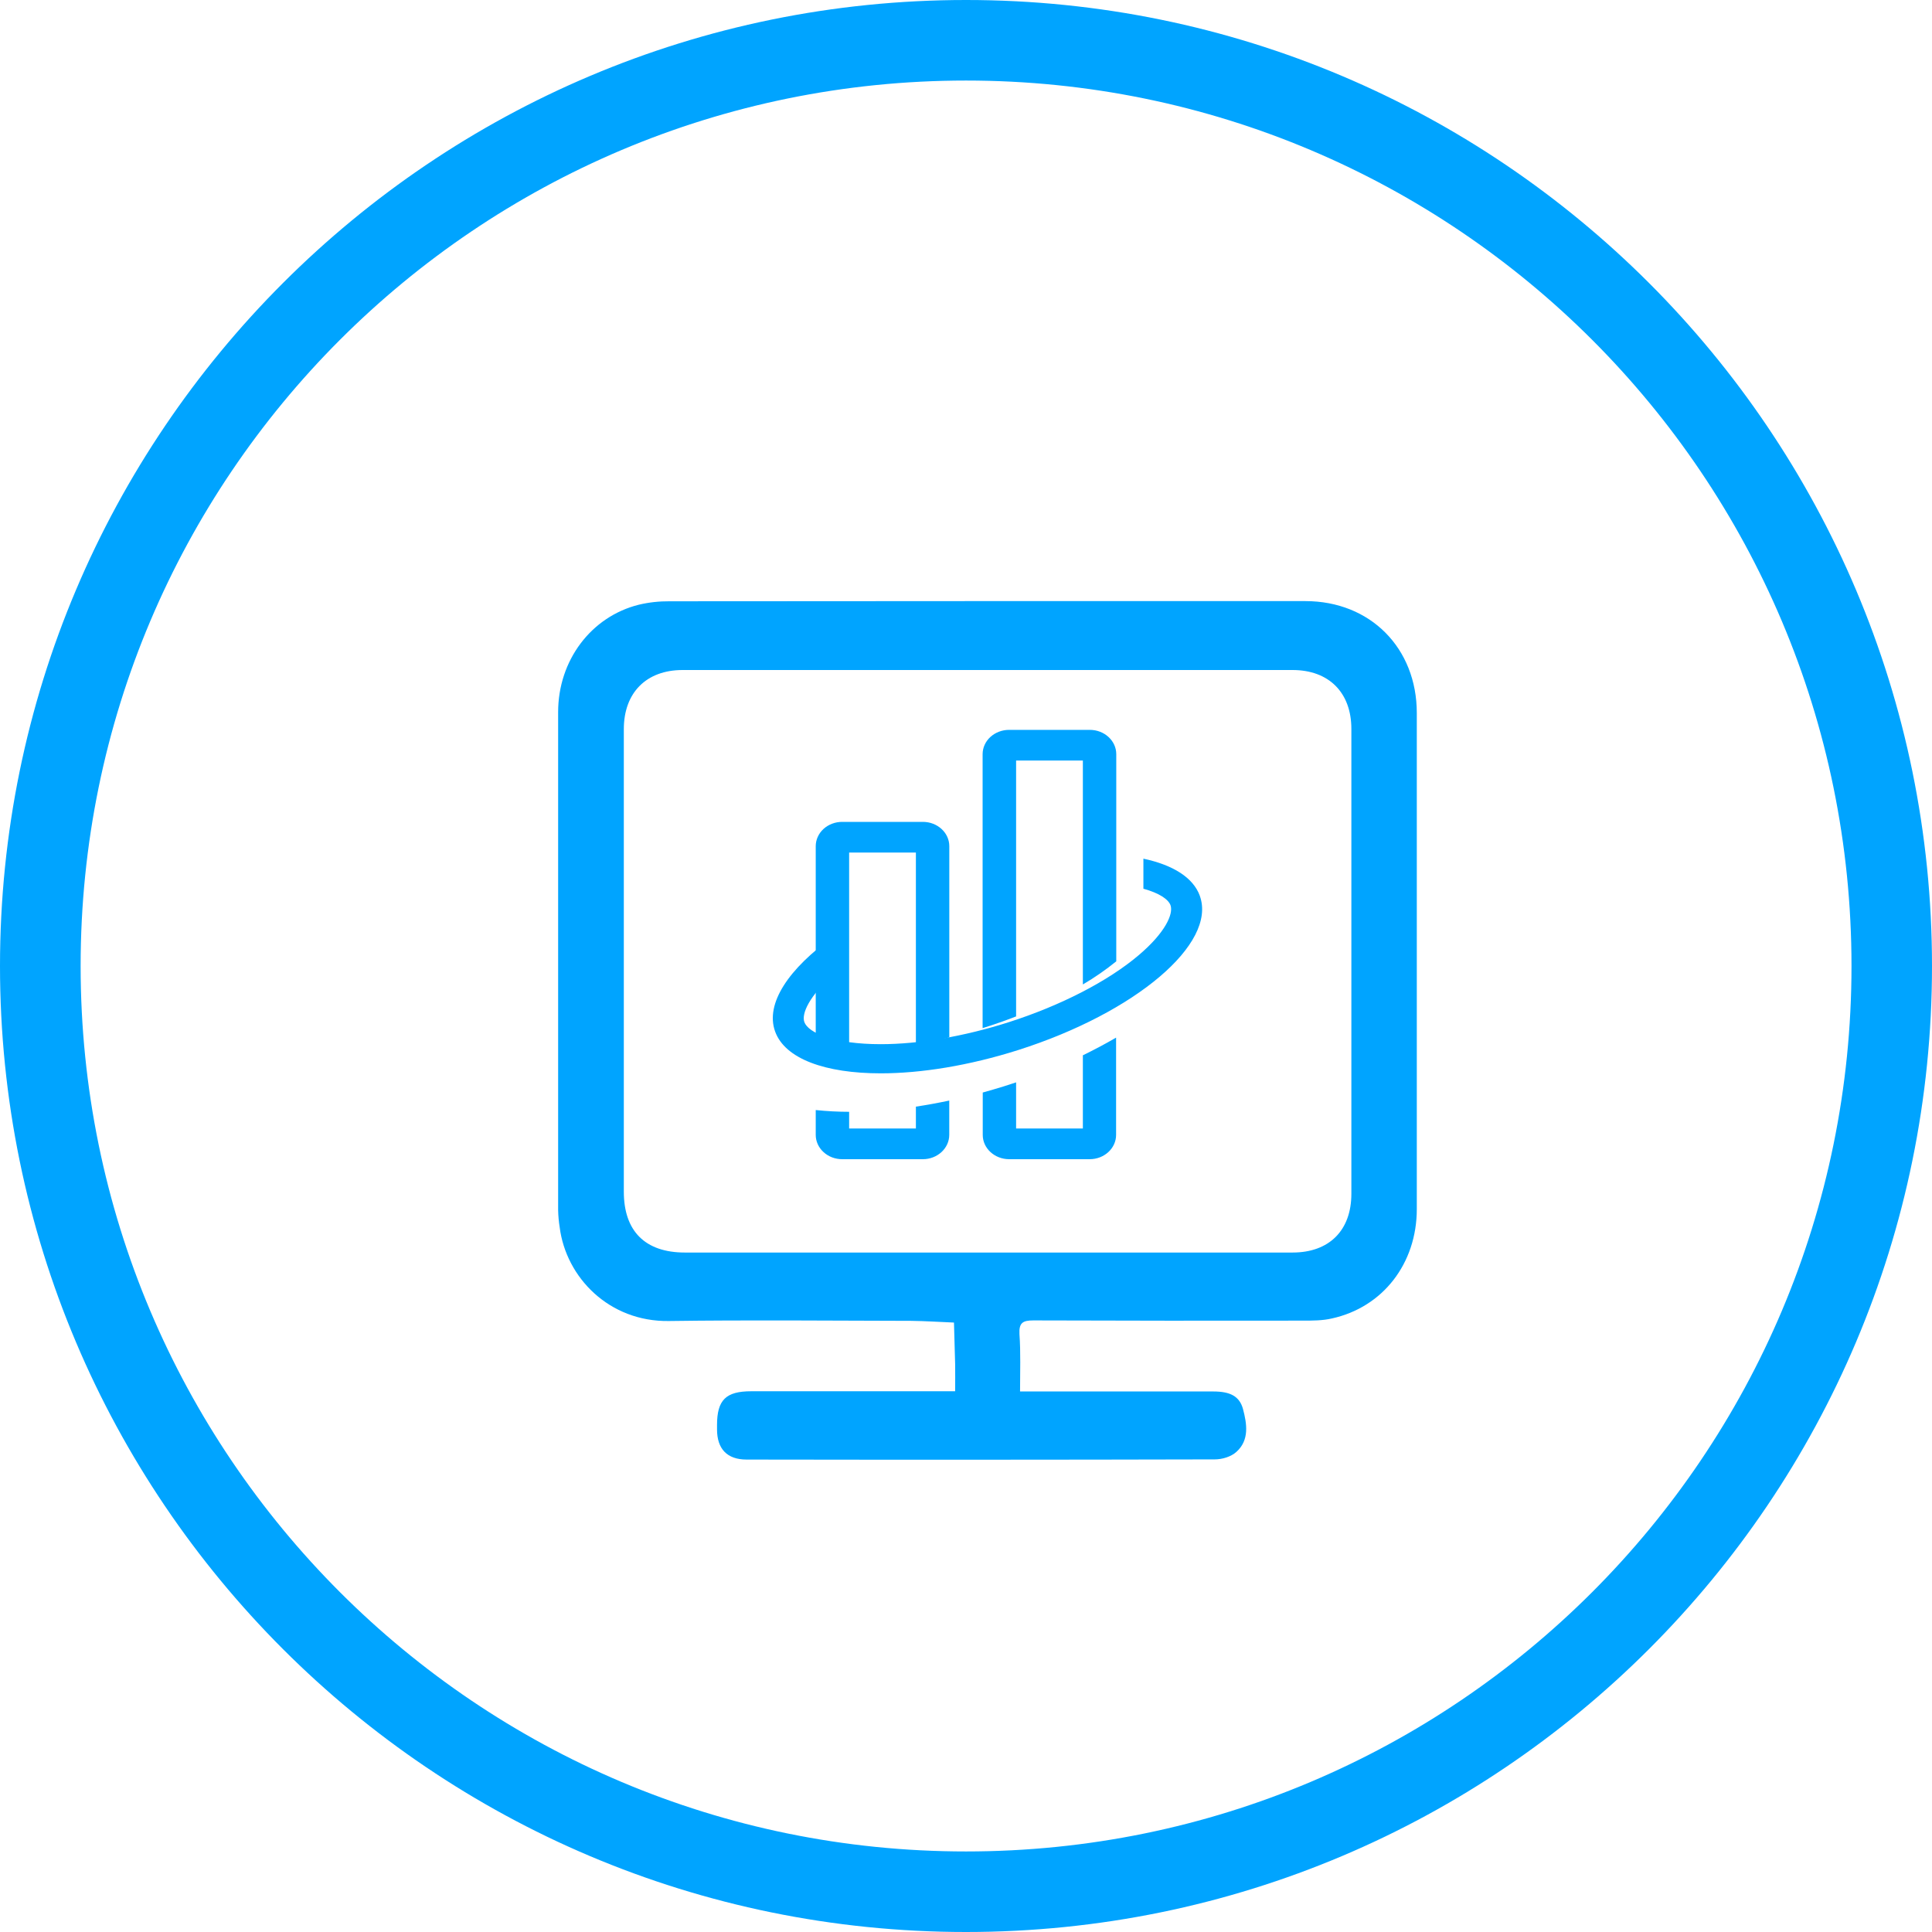
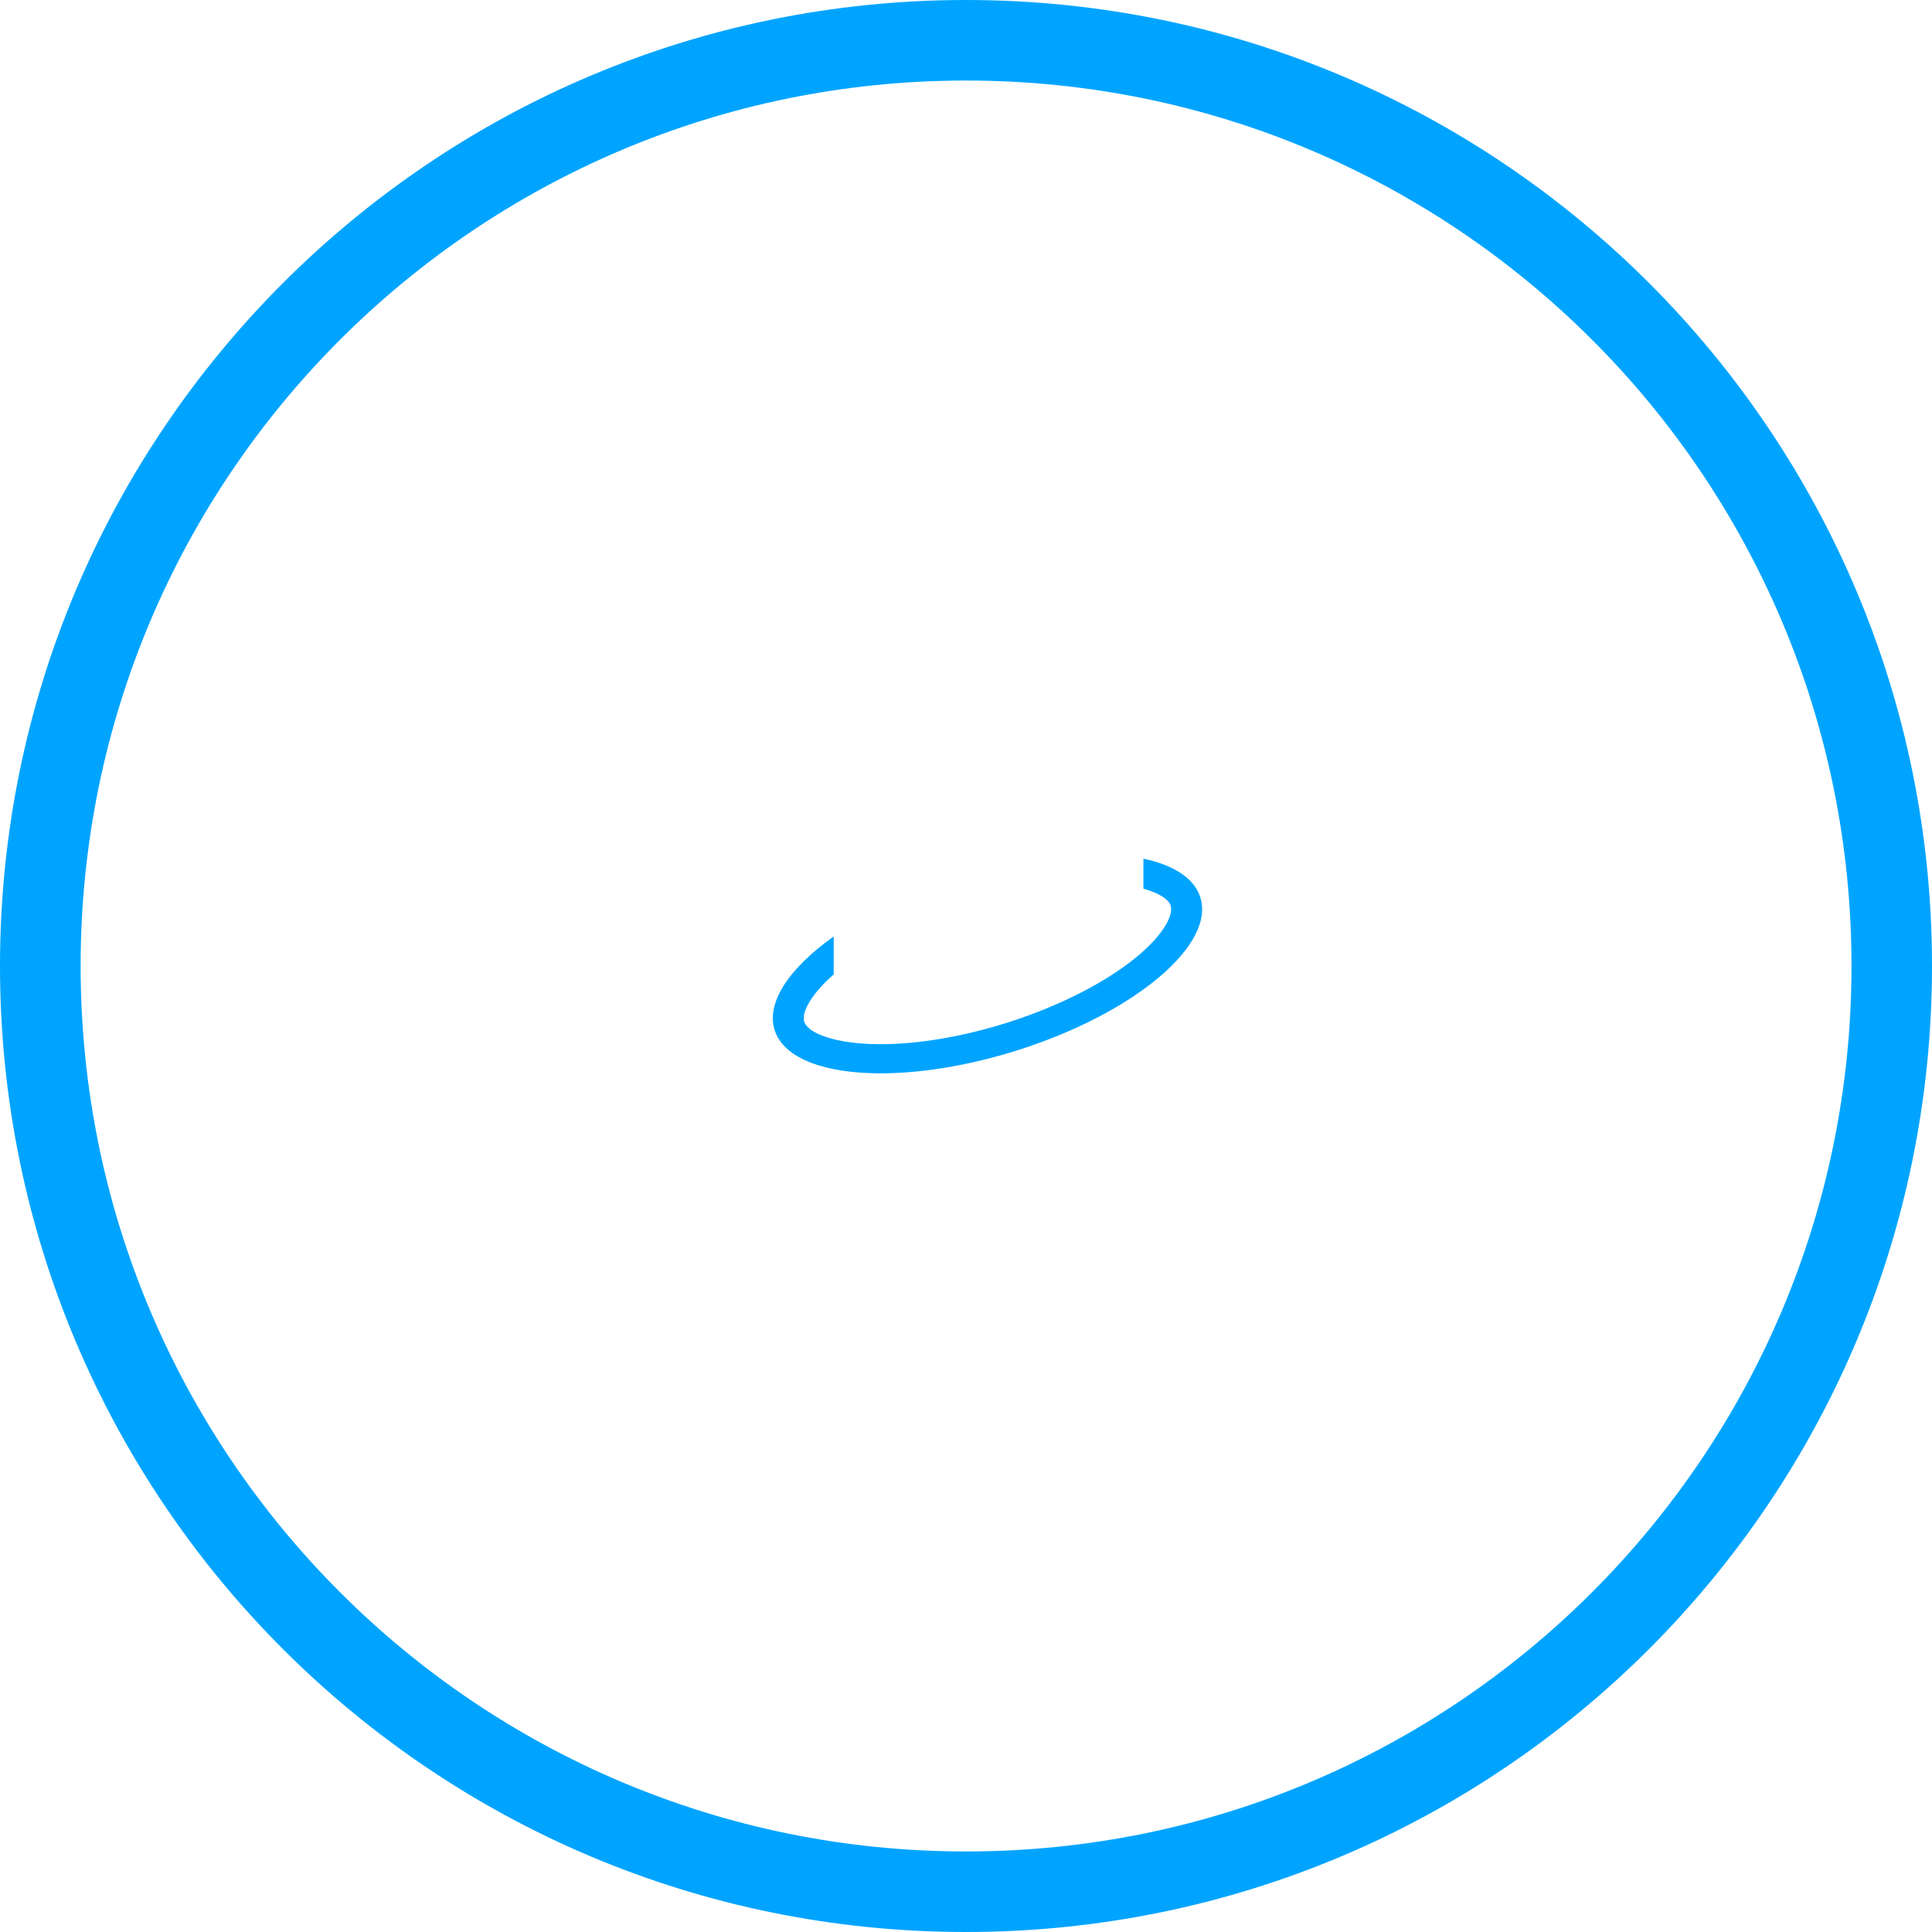
<svg xmlns="http://www.w3.org/2000/svg" width="45px" height="45px" viewBox="0 0 45 45" version="1.1">
  <title>运维中心</title>
  <desc>Created with Sketch.</desc>
  <defs />
  <g id="官网" stroke="none" stroke-width="1" fill="none" fill-rule="evenodd">
    <g id="PAAS-2-Copy" transform="translate(-938, -766)" fill="#00A4FF" fill-rule="nonzero">
      <g id="Group-61" transform="translate(493, 680)">
        <g id="Group-47" transform="translate(370, 86)">
          <g id="运维中心" transform="translate(75, 0)">
-             <path d="M23.758,32.41 L28.258,32.41 C28.649,32.41 28.867,32.517 28.951,32.815 C29.043,33.163 29.105,33.543 28.797,33.818 C28.674,33.93 28.468,33.992 28.295,33.992 C24.66,34.001 21.025,34.002 17.39,33.996 C16.934,33.996 16.701,33.747 16.701,33.292 L16.701,33.194 C16.701,32.606 16.907,32.405 17.5,32.405 L22.247,32.405 C22.247,32.183 22.251,31.978 22.247,31.772 L22.22,30.805 C21.891,30.792 21.562,30.769 21.228,30.765 C19.345,30.761 17.457,30.743 15.574,30.769 C14.19,30.787 13.185,29.758 13.036,28.585 C13.015,28.454 13.003,28.321 13,28.188 L13,16.586 C13,15.382 13.768,14.362 14.879,14.085 C15.114,14.029 15.355,14.003 15.596,14.005 C20.531,14.001 25.467,13.999 30.405,14.001 C31.916,14.001 33,15.093 33,16.608 L33,28.162 C33,29.428 32.211,30.449 31.02,30.71 C30.805,30.76 30.572,30.76 30.348,30.76 C28.254,30.764 26.162,30.762 24.07,30.755 C23.824,30.755 23.732,30.809 23.745,31.072 C23.776,31.508 23.759,31.941 23.759,32.409 L23.758,32.41 Z M23.003,29.174 L30.106,29.174 C30.962,29.174 31.476,28.657 31.476,27.805 L31.476,16.979 C31.476,16.132 30.953,15.606 30.106,15.606 L15.9,15.606 C15.052,15.606 14.53,16.136 14.53,16.983 L14.53,27.756 C14.53,28.675 15.026,29.174 15.953,29.174 L23.003,29.174 Z" id="Shape" />
            <path d="M22.501,0 C10.078,0 0,10.077 0,22.5 C0,34.923 10.07,45 22.499,45 C34.928,45 45,34.923 45,22.5 C45,10.077 34.924,0 22.501,0 Z M22.501,43.124 C11.109,43.124 1.878,33.892 1.878,22.5 C1.878,11.108 11.109,1.876 22.501,1.876 C33.893,1.876 43.125,11.108 43.125,22.5 C43.125,33.892 33.893,43.124 22.501,43.124 Z" id="Shape" />
-             <path d="M19.778,24.467 L19.778,19.857 L21.333,19.857 L21.333,24.325 C21.589,24.28 21.849,24.226 22.111,24.163 L22.111,19.709 C22.111,19.396 21.835,19.143 21.495,19.143 L19.617,19.143 C19.454,19.143 19.297,19.202 19.181,19.308 C19.065,19.415 19,19.559 19,19.709 L19,24.414 C19.258,24.451 19.518,24.469 19.778,24.467 L19.778,24.467 Z M21.333,25.776 L21.333,26.285 L19.778,26.285 L19.778,25.896 C19.518,25.896 19.258,25.882 19,25.855 L19,26.434 C19,26.584 19.065,26.728 19.181,26.834 C19.296,26.941 19.453,27 19.617,27 L21.494,27 C21.834,27 22.109,26.746 22.11,26.434 L22.11,25.634 C21.848,25.69 21.589,25.737 21.332,25.776 L21.333,25.776 Z M23.667,23.675 L23.667,17.714 L25.222,17.714 L25.222,22.93 C25.496,22.769 25.756,22.589 26,22.391 L26,17.566 C26,17.254 25.724,17 25.384,17 L23.503,17 C23.34,17 23.183,17.06 23.067,17.166 C22.952,17.272 22.887,17.416 22.887,17.566 L22.887,23.947 C23.153,23.864 23.412,23.773 23.665,23.675 L23.667,23.675 Z M25.222,24.582 L25.222,26.285 L23.667,26.285 L23.667,25.21 C23.57,25.242 23.473,25.274 23.375,25.305 C23.213,25.355 23.051,25.402 22.89,25.447 L22.89,26.436 C22.891,26.747 23.165,26.998 23.503,27 L25.38,27 C25.72,27 25.996,26.746 25.996,26.434 L25.996,24.168 C25.751,24.311 25.491,24.449 25.218,24.582 L25.222,24.582 Z" id="Shape" />
            <path d="M27.948,20.869 C27.793,20.438 27.317,20.146 26.632,20 L26.632,20.7 C27.003,20.802 27.214,20.947 27.264,21.086 C27.335,21.291 27.137,21.727 26.525,22.246 C25.81,22.854 24.702,23.424 23.489,23.811 C22.459,24.14 21.402,24.321 20.514,24.321 C19.419,24.321 18.824,24.054 18.735,23.806 C18.664,23.61 18.852,23.194 19.418,22.696 L19.418,21.812 C18.373,22.555 17.82,23.374 18.053,24.023 C18.283,24.665 19.229,25 20.514,25 C21.451,25 22.569,24.822 23.721,24.456 C26.453,23.585 28.346,21.979 27.947,20.869 L27.948,20.869 Z" id="Shape" />
          </g>
        </g>
      </g>
    </g>
  </g>
</svg>